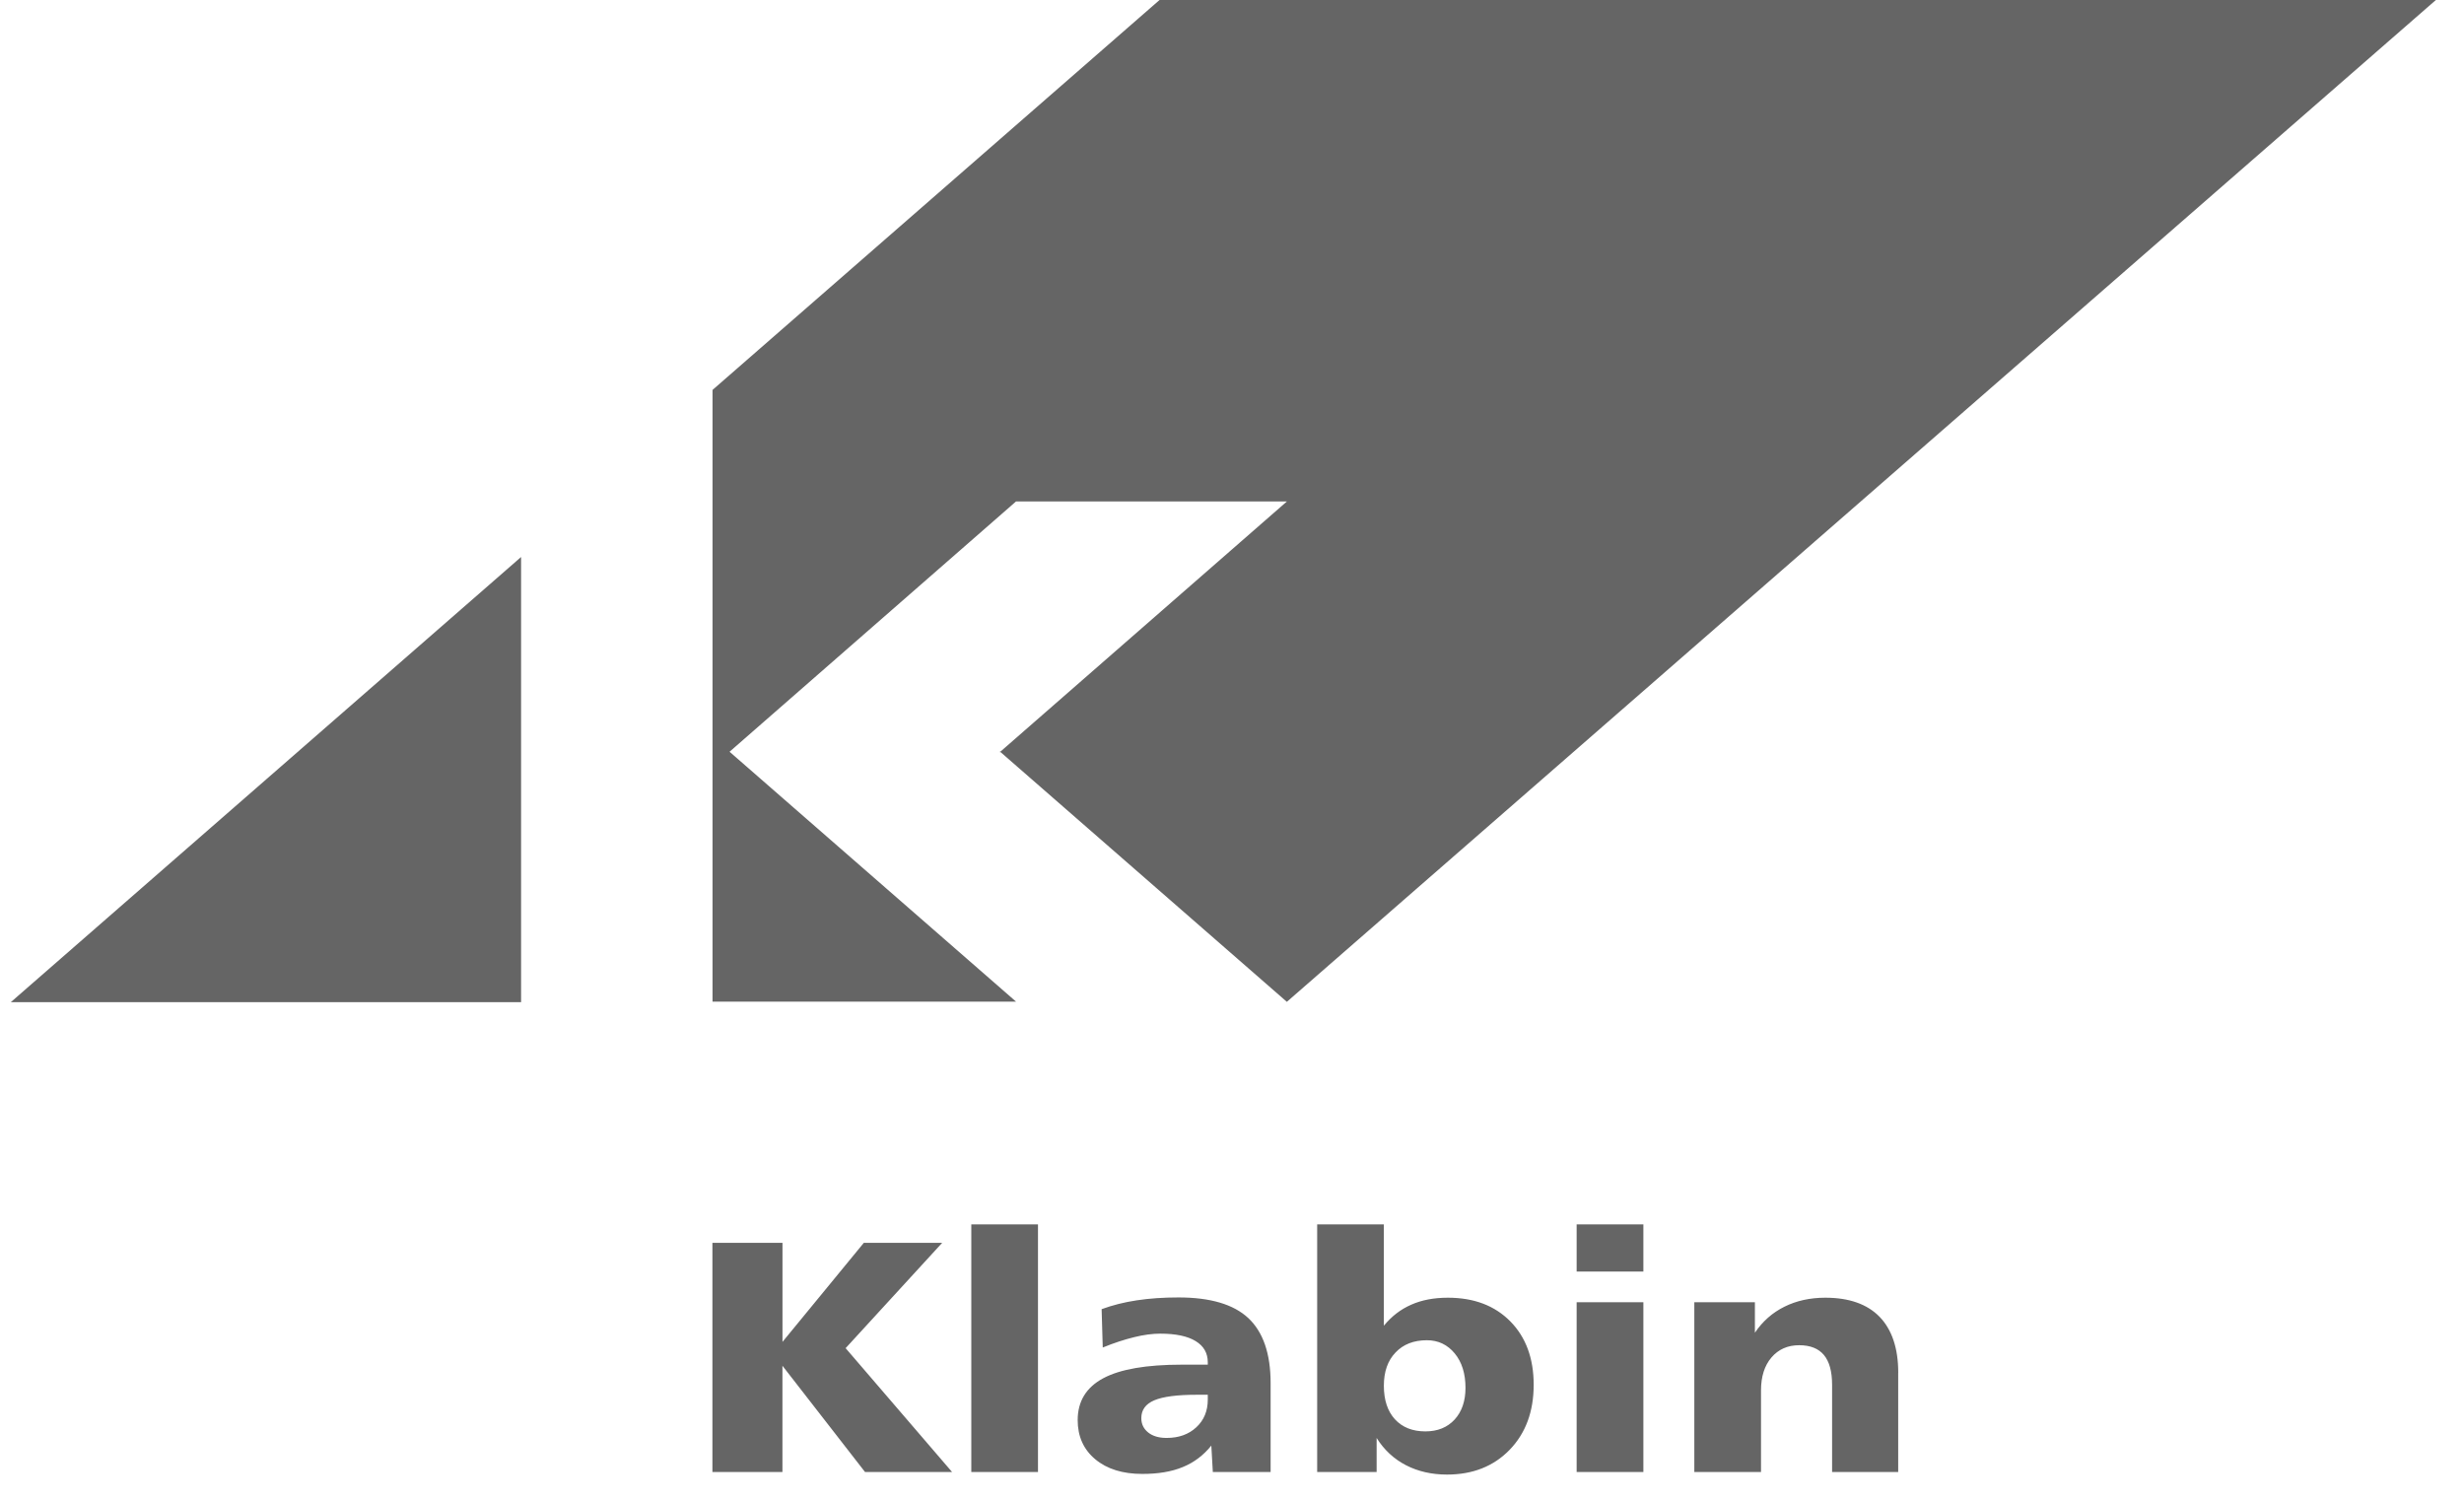
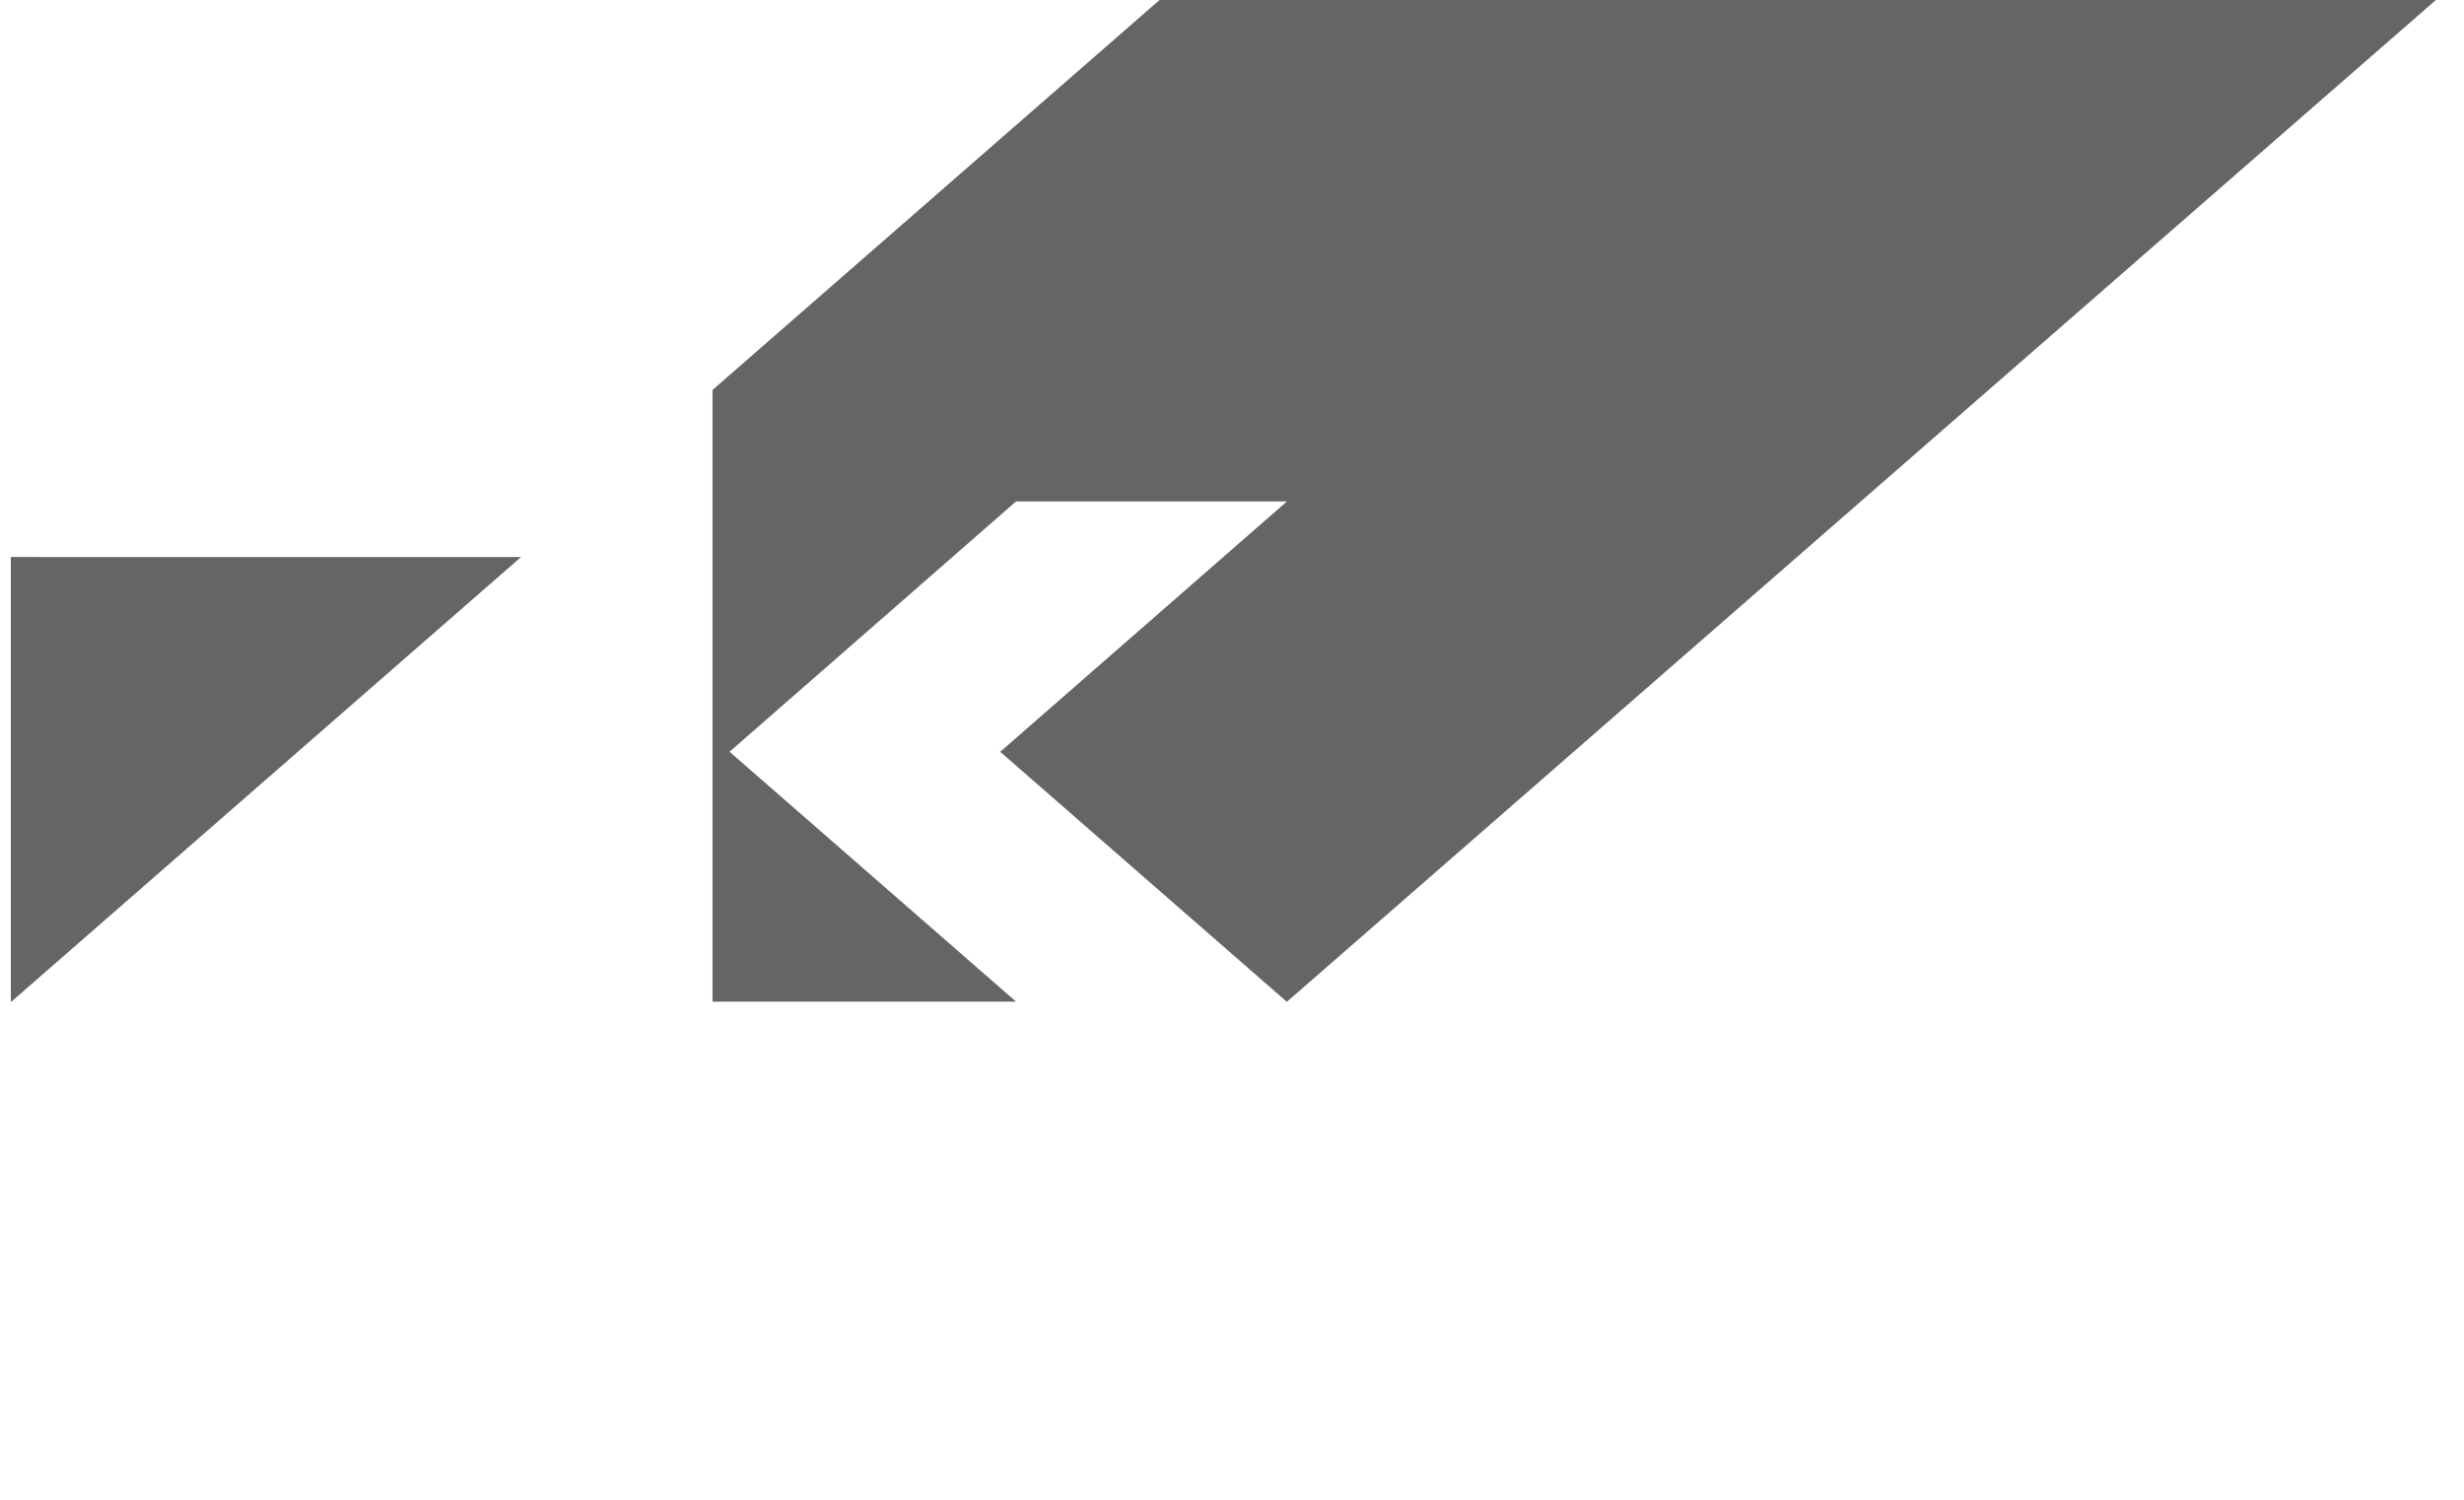
<svg xmlns="http://www.w3.org/2000/svg" width="46" height="28" viewBox="0 0 46 28" fill="none">
-   <path d="M9.727 10.4L0.202 18.71H9.728V10.399" fill="#555555" fill-opacity="0.9" />
+   <path d="M9.727 10.4L0.202 18.71V10.399" fill="#555555" fill-opacity="0.9" />
  <path d="M18.666 14.03L24.024 18.704L45.475 0H21.647L13.302 7.28V18.701H18.969L13.62 14.035L18.968 9.362H24.025L18.657 14.05L18.666 14.03" fill="#555555" fill-opacity="0.9" />
-   <path d="M13.303 23.204H14.608V25.053L16.126 23.204H17.589L15.787 25.17L17.774 27.482H16.149L14.607 25.498V27.482H13.3V23.204H13.301L13.303 23.204L13.303 23.204ZM18.133 22.859H19.378V27.482H18.133V22.859L18.133 22.859V22.859ZM22.338 26.04C21.973 26.04 21.709 26.075 21.548 26.144C21.387 26.212 21.307 26.324 21.307 26.476C21.307 26.586 21.35 26.676 21.436 26.745C21.522 26.813 21.636 26.846 21.779 26.846C22.005 26.846 22.189 26.781 22.333 26.648C22.476 26.516 22.548 26.343 22.548 26.13V26.04H22.338ZM23.721 25.824V27.482H22.642L22.614 26.989C22.467 27.171 22.29 27.305 22.081 27.39C21.873 27.476 21.622 27.518 21.327 27.518C20.959 27.518 20.666 27.427 20.447 27.244C20.229 27.062 20.119 26.817 20.119 26.513C20.119 26.162 20.279 25.902 20.596 25.732C20.914 25.562 21.402 25.478 22.062 25.478H22.548V25.436C22.548 25.262 22.473 25.13 22.321 25.038C22.17 24.945 21.948 24.899 21.659 24.899C21.517 24.899 21.353 24.92 21.172 24.965C20.991 25.009 20.795 25.073 20.587 25.158L20.566 24.442C20.768 24.368 20.987 24.312 21.222 24.277C21.457 24.241 21.717 24.223 22 24.223C22.593 24.223 23.029 24.351 23.305 24.609C23.581 24.868 23.721 25.272 23.721 25.824V25.823L23.721 25.824ZM26.639 25.022C26.393 25.022 26.197 25.098 26.053 25.251C25.907 25.402 25.835 25.611 25.835 25.872C25.835 26.138 25.904 26.347 26.042 26.498C26.18 26.648 26.369 26.724 26.61 26.724C26.839 26.724 27.02 26.65 27.156 26.503C27.291 26.355 27.359 26.157 27.359 25.911C27.359 25.645 27.292 25.431 27.158 25.268C27.022 25.104 26.849 25.022 26.639 25.022V25.022ZM24.59 22.859H25.835V24.751C25.979 24.575 26.15 24.444 26.347 24.358C26.543 24.271 26.771 24.228 27.029 24.228C27.516 24.228 27.904 24.375 28.195 24.669C28.485 24.963 28.632 25.358 28.632 25.853C28.632 26.355 28.482 26.759 28.183 27.068C27.884 27.376 27.494 27.53 27.014 27.53C26.727 27.53 26.472 27.471 26.247 27.355C26.023 27.239 25.84 27.07 25.7 26.847V27.482H24.59V22.858V22.859ZM29.434 24.312H30.68V27.482H29.434V24.312V24.312ZM29.434 22.859H30.68V23.74H29.434V22.859ZM35.437 25.627V27.482H34.203V25.853C34.203 25.605 34.152 25.419 34.05 25.297C33.949 25.177 33.796 25.115 33.589 25.115C33.373 25.115 33.201 25.192 33.07 25.345C32.941 25.497 32.876 25.701 32.876 25.959V27.482H31.631V24.312H32.762V24.882C32.905 24.669 33.089 24.507 33.315 24.395C33.539 24.284 33.793 24.228 34.076 24.228C34.52 24.228 34.857 24.347 35.089 24.584C35.32 24.823 35.438 25.171 35.438 25.628" fill="#555555" fill-opacity="0.9" />
</svg>